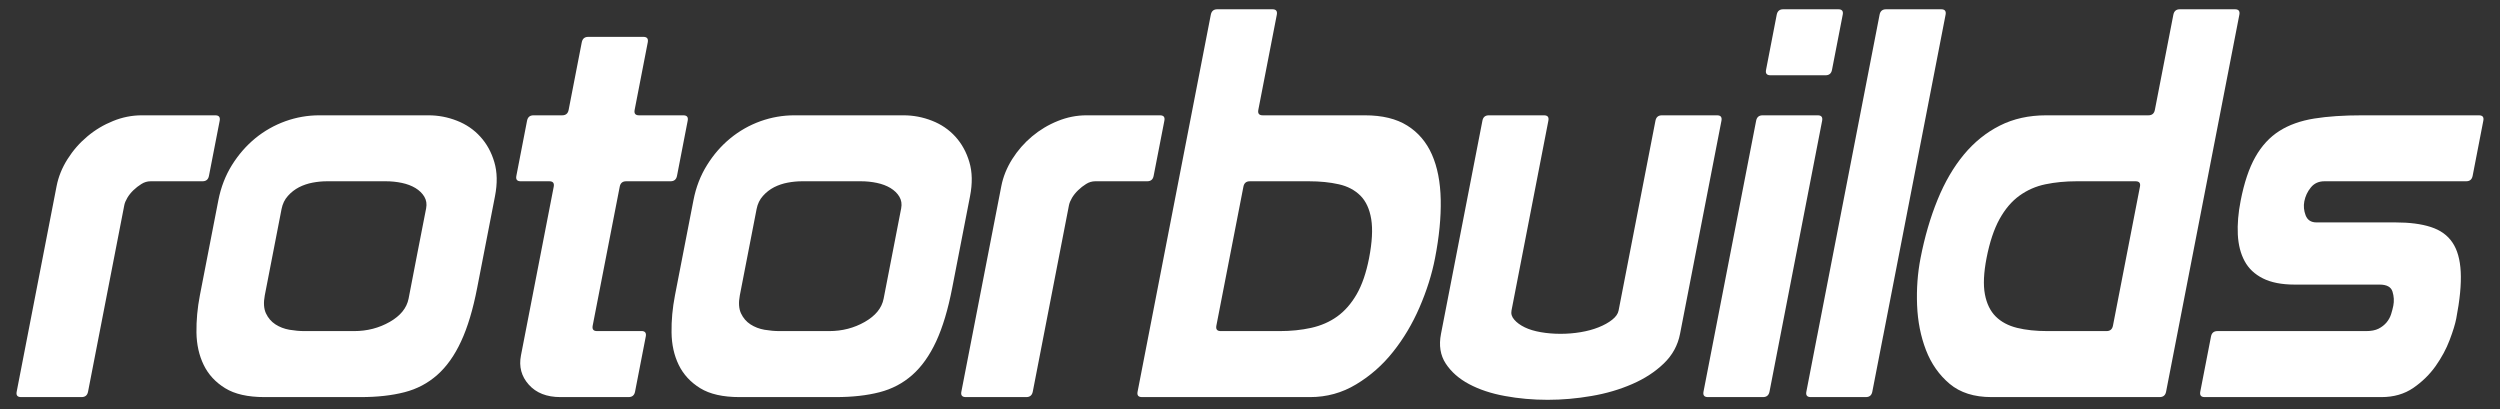
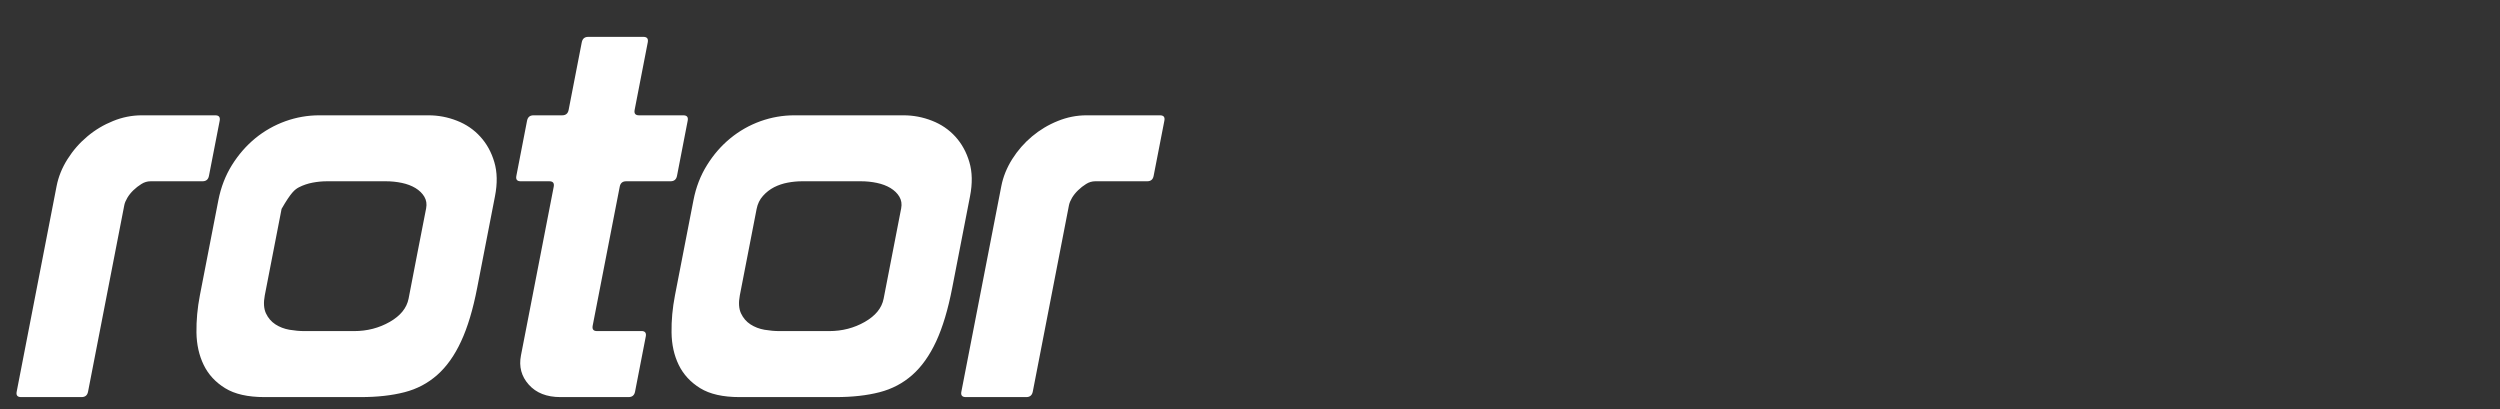
<svg xmlns="http://www.w3.org/2000/svg" xmlns:xlink="http://www.w3.org/1999/xlink" version="1.1" preserveAspectRatio="xMidYMid meet" viewBox="0 0 550 90" width="550" height="90">
  <rect x="0" y="0" width="550" height="90" fill="#333333" stroke="none" />
  <defs>
-     <path d="M31.19 25.37C29.05 25.37 26.94 25.78 24.88 26.62C22.81 27.45 20.92 28.58 19.22 30.01C17.51 31.44 16.06 33.1 14.86 35C13.65 36.91 12.85 38.89 12.45 40.95C11.57 45.48 4.54 81.65 3.67 86.17C3.51 86.96 3.83 87.36 4.63 87.36C5.96 87.36 16.62 87.36 17.95 87.36C18.75 87.36 19.22 86.96 19.37 86.17C20.17 82.07 26.55 49.22 27.35 45.12C27.44 44.64 27.67 44.11 28.02 43.51C28.37 42.92 28.82 42.36 29.35 41.85C29.89 41.33 30.48 40.87 31.11 40.48C31.74 40.08 32.41 39.88 33.13 39.88C34.27 39.88 43.41 39.88 44.55 39.88C45.34 39.88 45.82 39.49 45.97 38.69C46.21 37.48 48.09 27.77 48.33 26.56C48.48 25.76 48.16 25.37 47.37 25.37C44.13 25.37 34.42 25.37 31.19 25.37ZM108.89 43.21C109.45 40.36 109.4 37.84 108.75 35.66C108.11 33.48 107.08 31.61 105.67 30.07C104.27 28.52 102.55 27.35 100.53 26.56C98.5 25.76 96.41 25.37 94.27 25.37C91.87 25.37 72.64 25.37 70.24 25.37C67.7 25.37 65.21 25.8 62.78 26.67C60.35 27.55 58.15 28.8 56.16 30.42C54.18 32.05 52.47 34.01 51.03 36.31C49.6 38.61 48.6 41.19 48.04 44.05C47.64 46.14 44.38 62.9 43.97 64.99C43.43 67.77 43.19 70.48 43.22 73.14C43.26 75.8 43.79 78.18 44.81 80.28C45.83 82.38 47.4 84.09 49.53 85.4C51.65 86.71 54.54 87.36 58.19 87.36C60.31 87.36 77.25 87.36 79.37 87.36C83.02 87.36 86.22 87 88.98 86.29C91.74 85.58 94.14 84.31 96.2 82.48C98.26 80.66 100.01 78.2 101.44 75.1C102.88 72.01 104.06 68.08 104.98 63.32C105.76 59.3 108.11 47.24 108.89 43.21ZM91.73 56.18C90.62 61.9 90.01 65.07 89.89 65.7C89.48 67.77 88.1 69.47 85.74 70.82C83.37 72.17 80.76 72.84 77.91 72.84C76.81 72.84 68.06 72.84 66.96 72.84C65.93 72.84 64.84 72.74 63.69 72.55C62.54 72.35 61.5 71.95 60.59 71.36C59.67 70.76 58.98 69.95 58.5 68.92C58.03 67.89 57.95 66.58 58.25 64.99C58.62 63.09 61.58 47.86 61.95 45.95C62.17 44.84 62.63 43.89 63.34 43.1C64.05 42.3 64.87 41.67 65.79 41.19C66.72 40.72 67.72 40.38 68.78 40.18C69.85 39.98 70.9 39.88 71.94 39.88C73.23 39.88 83.61 39.88 84.91 39.88C86.1 39.88 87.26 40 88.41 40.24C89.55 40.48 90.55 40.86 91.4 41.37C92.25 41.89 92.9 42.52 93.35 43.27C93.8 44.03 93.93 44.88 93.75 45.83C93.48 47.21 92.81 50.66 91.73 56.18ZM136.34 41.07C136.49 40.28 136.96 39.88 137.76 39.88C138.73 39.88 146.54 39.88 147.51 39.88C148.31 39.88 148.78 39.49 148.94 38.69C149.17 37.48 151.06 27.77 151.29 26.56C151.45 25.76 151.13 25.37 150.33 25.37C149.36 25.37 141.55 25.37 140.58 25.37C139.78 25.37 139.47 24.97 139.62 24.18C139.91 22.69 142.22 10.79 142.51 9.3C142.66 8.51 142.34 8.11 141.55 8.11C140.34 8.11 130.63 8.11 129.41 8.11C128.62 8.11 128.15 8.51 127.99 9.3C127.7 10.79 125.39 22.69 125.1 24.18C124.95 24.97 124.47 25.37 123.68 25.37C123.05 25.37 118.01 25.37 117.37 25.37C116.58 25.37 116.11 25.76 115.95 26.56C115.72 27.77 113.83 37.48 113.6 38.69C113.44 39.49 113.76 39.88 114.55 39.88C115.18 39.88 120.23 39.88 120.86 39.88C121.65 39.88 121.97 40.28 121.82 41.07C121.1 44.79 115.33 74.49 114.61 78.2C114.13 80.66 114.7 82.8 116.33 84.62C117.96 86.45 120.28 87.36 123.3 87.36C124.8 87.36 136.79 87.36 138.29 87.36C139.08 87.36 139.56 86.96 139.71 86.17C139.95 84.96 141.83 75.25 142.07 74.03C142.21 73.32 141.97 72.92 141.35 72.84C140.35 72.84 132.35 72.84 131.35 72.84C130.56 72.84 130.24 72.45 130.39 71.65C131.58 65.54 135.15 47.19 136.34 41.07ZM213.4 43.21C213.96 40.36 213.91 37.84 213.26 35.66C212.62 33.48 211.59 31.61 210.19 30.07C208.78 28.52 207.07 27.35 205.04 26.56C203.01 25.76 200.93 25.37 198.78 25.37C196.38 25.37 177.15 25.37 174.75 25.37C172.21 25.37 169.73 25.8 167.29 26.67C164.86 27.55 162.66 28.8 160.68 30.42C158.69 32.05 156.98 34.01 155.55 36.31C154.11 38.61 153.11 41.19 152.56 44.05C152.15 46.14 148.89 62.9 148.49 64.99C147.95 67.77 147.7 70.48 147.74 73.14C147.77 75.8 148.3 78.18 149.32 80.28C150.34 82.38 151.92 84.09 154.04 85.4C156.17 86.71 159.05 87.36 162.7 87.36C164.82 87.36 181.76 87.36 183.88 87.36C187.53 87.36 190.74 87 193.49 86.29C196.25 85.58 198.66 84.31 200.72 82.48C202.78 80.66 204.52 78.2 205.96 75.1C207.39 72.01 208.57 68.08 209.49 63.32C210.28 59.3 212.62 47.24 213.4 43.21ZM196.25 56.18C195.14 61.9 194.52 65.07 194.4 65.7C194 67.77 192.61 69.47 190.25 70.82C187.89 72.17 185.27 72.84 182.42 72.84C181.32 72.84 172.57 72.84 171.47 72.84C170.44 72.84 169.35 72.74 168.2 72.55C167.05 72.35 166.01 71.95 165.1 71.36C164.18 70.76 163.49 69.95 163.01 68.92C162.54 67.89 162.46 66.58 162.76 64.99C163.13 63.09 166.09 47.86 166.46 45.95C166.68 44.84 167.14 43.89 167.85 43.1C168.56 42.3 169.38 41.67 170.3 41.19C171.23 40.72 172.23 40.38 173.3 40.18C174.37 39.98 175.42 39.88 176.45 39.88C177.75 39.88 188.12 39.88 189.42 39.88C190.61 39.88 191.78 40 192.92 40.24C194.06 40.48 195.06 40.86 195.91 41.37C196.76 41.89 197.41 42.52 197.86 43.27C198.31 44.03 198.44 44.88 198.26 45.83C197.99 47.21 197.32 50.66 196.25 56.18ZM239.02 25.37C236.88 25.37 234.78 25.78 232.71 26.62C230.64 27.45 228.76 28.58 227.05 30.01C225.35 31.44 223.89 33.1 222.69 35C221.49 36.91 220.69 38.89 220.29 40.95C219.41 45.48 212.38 81.65 211.5 86.17C211.34 86.96 211.67 87.36 212.46 87.36C213.79 87.36 224.45 87.36 225.79 87.36C226.58 87.36 227.05 86.96 227.21 86.17C228 82.07 234.39 49.22 235.18 45.12C235.28 44.64 235.5 44.11 235.85 43.51C236.21 42.92 236.65 42.36 237.19 41.85C237.72 41.33 238.31 40.87 238.94 40.48C239.57 40.08 240.25 39.88 240.96 39.88C242.1 39.88 251.24 39.88 252.38 39.88C253.18 39.88 253.65 39.49 253.8 38.69C254.04 37.48 255.93 27.77 256.16 26.56C256.32 25.76 256 25.37 255.2 25.37C254.13 25.37 248.73 25.37 239.02 25.37" id="biNA6C6Ga" />
-     <path d="M280.9 3.23C281.05 2.44 280.73 2.04 279.94 2.04C278.73 2.04 269.02 2.04 267.8 2.04C267.01 2.04 266.54 2.44 266.38 3.23C264.77 11.53 251.88 77.88 250.27 86.17C250.11 86.96 250.43 87.36 251.23 87.36C254.93 87.36 284.53 87.36 288.23 87.36C291.88 87.36 295.26 86.43 298.35 84.56C301.45 82.7 304.16 80.32 306.46 77.42C308.77 74.53 310.72 71.26 312.3 67.61C313.88 63.96 315.02 60.35 315.71 56.78C316.62 52.1 317.04 47.82 316.96 43.93C316.88 40.04 316.23 36.73 315.02 33.99C313.81 31.26 312 29.13 309.6 27.63C307.19 26.12 304.09 25.37 300.28 25.37C298.03 25.37 280.04 25.37 277.79 25.37C277 25.37 276.68 24.97 276.83 24.18C277.64 19.99 280.49 5.33 280.9 3.23ZM273.55 41.07C273.7 40.28 274.17 39.88 274.97 39.88C276.27 39.88 286.64 39.88 287.94 39.88C290.4 39.88 292.6 40.1 294.53 40.54C296.47 40.97 298.05 41.81 299.29 43.04C300.51 44.27 301.31 45.99 301.67 48.21C302.03 50.43 301.87 53.29 301.2 56.78C300.56 60.03 299.65 62.69 298.46 64.75C297.26 66.82 295.84 68.44 294.18 69.63C292.52 70.82 290.61 71.65 288.46 72.13C286.3 72.61 283.99 72.84 281.53 72.84C280.24 72.84 269.86 72.84 268.56 72.84C267.77 72.84 267.45 72.45 267.6 71.65C268.79 65.54 272.36 47.19 273.55 41.07ZM356.09 68.32C355.95 69.04 355.48 69.71 354.68 70.34C353.88 70.98 352.88 71.53 351.68 72.01C350.48 72.49 349.16 72.84 347.72 73.08C346.29 73.32 344.82 73.44 343.31 73.44C341.81 73.44 340.36 73.32 338.98 73.08C337.6 72.84 336.42 72.49 335.44 72.01C334.46 71.53 333.7 70.98 333.15 70.34C332.59 69.71 332.39 69.04 332.53 68.32C333.34 64.15 339.83 30.73 340.64 26.56C340.8 25.76 340.48 25.37 339.68 25.37C338.47 25.37 328.76 25.37 327.55 25.37C326.75 25.37 326.28 25.76 326.13 26.56C325.21 31.25 317.93 68.75 317.02 73.44C316.52 75.98 316.87 78.16 318.06 79.98C319.26 81.81 320.97 83.32 323.19 84.5C325.42 85.69 328.05 86.57 331.08 87.12C334.1 87.68 337.24 87.96 340.49 87.96C343.67 87.96 346.87 87.68 350.11 87.12C353.36 86.57 356.34 85.69 359.07 84.5C361.8 83.32 364.12 81.81 366.02 79.98C367.92 78.16 369.12 75.98 369.61 73.44C370.52 68.75 377.81 31.25 378.72 26.56C378.87 25.76 378.55 25.37 377.76 25.37C376.55 25.37 366.84 25.37 365.62 25.37C364.83 25.37 364.36 25.76 364.2 26.56C362.58 34.91 356.9 64.15 356.09 68.32ZM374.77 86.17C374.62 86.96 374.94 87.36 375.73 87.36C376.94 87.36 386.65 87.36 387.87 87.36C388.66 87.36 389.13 86.96 389.29 86.17C390.44 80.21 399.71 32.52 400.87 26.56C401.02 25.76 400.7 25.37 399.91 25.37C398.7 25.37 388.99 25.37 387.77 25.37C386.98 25.37 386.51 25.76 386.35 26.56C384.04 38.48 377.09 74.25 374.77 86.17ZM388.53 15.37C388.37 16.16 388.69 16.56 389.49 16.56C390.7 16.56 400.41 16.56 401.62 16.56C402.42 16.56 402.89 16.16 403.04 15.37C403.28 14.16 405.16 4.45 405.4 3.23C405.56 2.44 405.23 2.04 404.44 2.04C403.23 2.04 393.52 2.04 392.3 2.04C391.51 2.04 391.04 2.44 390.88 3.23C390.41 5.66 388.76 14.16 388.53 15.37ZM399.8 73.8L399.75 74.03C398.34 81.32 397.55 85.36 397.4 86.17C397.24 86.96 397.56 87.36 398.36 87.36C399.57 87.36 409.28 87.36 410.49 87.36C411.29 87.36 411.76 86.96 411.91 86.17C412.07 85.36 412.86 81.32 414.27 74.03L414.32 73.8C422.54 31.46 427.11 7.94 428.03 3.23C428.18 2.44 427.86 2.04 427.07 2.04C425.86 2.04 416.15 2.04 414.93 2.04C414.14 2.04 413.66 2.44 413.51 3.23C411.68 12.64 407.11 36.16 399.8 73.8ZM478.14 3.23C478.3 2.44 478.77 2.04 479.56 2.04C480.78 2.04 490.49 2.04 491.7 2.04C492.49 2.04 492.81 2.44 492.66 3.23C491.05 11.53 478.16 77.88 476.54 86.17C476.39 86.96 475.92 87.36 475.12 87.36C471.42 87.36 441.82 87.36 438.12 87.36C434.31 87.36 431.25 86.39 428.93 84.45C426.61 82.5 424.87 80.02 423.71 77.01C422.55 73.99 421.9 70.7 421.76 67.13C421.62 63.56 421.87 60.11 422.52 56.78C423.43 52.1 424.68 47.82 426.27 43.93C427.86 40.04 429.79 36.73 432.07 33.99C434.34 31.26 436.98 29.13 439.97 27.63C442.96 26.12 446.35 25.37 450.16 25.37C452.41 25.37 470.4 25.37 472.65 25.37C473.45 25.37 473.92 24.97 474.07 24.18C474.89 19.99 477.74 5.33 478.14 3.23ZM470.79 41.07C470.95 40.28 470.63 39.88 469.83 39.88C468.53 39.88 458.16 39.88 456.86 39.88C454.4 39.88 452.12 40.1 450.01 40.54C447.91 40.97 446 41.81 444.29 43.04C442.58 44.27 441.12 45.99 439.89 48.21C438.67 50.43 437.72 53.29 437.04 56.78C436.41 60.03 436.29 62.69 436.68 64.75C437.07 66.82 437.87 68.44 439.06 69.63C440.26 70.82 441.82 71.65 443.75 72.13C445.68 72.61 447.92 72.84 450.46 72.84C451.75 72.84 462.13 72.84 463.43 72.84C464.22 72.84 464.69 72.45 464.85 71.65C466.04 65.54 469.6 47.19 470.79 41.07ZM486.42 74.03C485 81.32 484.22 85.36 484.06 86.17C483.91 86.96 484.23 87.36 485.02 87.36C488.91 87.36 520.04 87.36 523.93 87.36C526.63 87.36 528.96 86.69 530.93 85.34C532.89 83.99 534.53 82.38 535.85 80.52C537.16 78.65 538.19 76.75 538.92 74.81C539.66 72.86 540.14 71.3 540.37 70.11C541.17 65.98 541.5 62.55 541.36 59.81C541.22 57.08 540.61 54.92 539.52 53.33C538.45 51.74 536.86 50.61 534.77 49.94C532.68 49.26 530.09 48.93 526.99 48.93C525.26 48.93 511.36 48.93 509.62 48.93C508.43 48.93 507.64 48.41 507.24 47.38C506.85 46.35 506.75 45.32 506.95 44.29C507.17 43.18 507.64 42.16 508.38 41.25C509.11 40.34 510.11 39.88 511.38 39.88C514.5 39.88 539.44 39.88 542.55 39.88C543.35 39.88 543.82 39.49 543.98 38.69C544.21 37.48 546.1 27.77 546.33 26.56C546.49 25.76 546.17 25.37 545.37 25.37C542.8 25.37 522.24 25.37 519.67 25.37C515.63 25.37 512.11 25.6 509.12 26.08C506.14 26.56 503.58 27.47 501.45 28.82C499.33 30.17 497.57 32.07 496.18 34.53C494.79 36.99 493.71 40.2 492.94 44.17C492.41 46.86 492.21 49.34 492.32 51.6C492.44 53.86 492.93 55.81 493.81 57.43C494.68 59.06 496.02 60.33 497.83 61.24C499.63 62.15 501.97 62.61 504.82 62.61C506.69 62.61 521.63 62.61 523.5 62.61C525.09 62.61 526.04 63.13 526.35 64.16C526.67 65.19 526.73 66.22 526.53 67.25C526.42 67.81 526.26 68.42 526.05 69.1C525.84 69.77 525.5 70.38 525.04 70.94C524.57 71.49 523.99 71.95 523.28 72.31C522.58 72.66 521.67 72.84 520.56 72.84C517.29 72.84 491.11 72.84 487.84 72.84C487.05 72.84 486.57 73.24 486.42 74.03" id="b8Xt0ptv5" />
+     <path d="M31.19 25.37C29.05 25.37 26.94 25.78 24.88 26.62C22.81 27.45 20.92 28.58 19.22 30.01C17.51 31.44 16.06 33.1 14.86 35C13.65 36.91 12.85 38.89 12.45 40.95C11.57 45.48 4.54 81.65 3.67 86.17C3.51 86.96 3.83 87.36 4.63 87.36C5.96 87.36 16.62 87.36 17.95 87.36C18.75 87.36 19.22 86.96 19.37 86.17C20.17 82.07 26.55 49.22 27.35 45.12C27.44 44.64 27.67 44.11 28.02 43.51C28.37 42.92 28.82 42.36 29.35 41.85C29.89 41.33 30.48 40.87 31.11 40.48C31.74 40.08 32.41 39.88 33.13 39.88C34.27 39.88 43.41 39.88 44.55 39.88C45.34 39.88 45.82 39.49 45.97 38.69C46.21 37.48 48.09 27.77 48.33 26.56C48.48 25.76 48.16 25.37 47.37 25.37C44.13 25.37 34.42 25.37 31.19 25.37ZM108.89 43.21C109.45 40.36 109.4 37.84 108.75 35.66C108.11 33.48 107.08 31.61 105.67 30.07C104.27 28.52 102.55 27.35 100.53 26.56C98.5 25.76 96.41 25.37 94.27 25.37C91.87 25.37 72.64 25.37 70.24 25.37C67.7 25.37 65.21 25.8 62.78 26.67C60.35 27.55 58.15 28.8 56.16 30.42C54.18 32.05 52.47 34.01 51.03 36.31C49.6 38.61 48.6 41.19 48.04 44.05C47.64 46.14 44.38 62.9 43.97 64.99C43.43 67.77 43.19 70.48 43.22 73.14C43.26 75.8 43.79 78.18 44.81 80.28C45.83 82.38 47.4 84.09 49.53 85.4C51.65 86.71 54.54 87.36 58.19 87.36C60.31 87.36 77.25 87.36 79.37 87.36C83.02 87.36 86.22 87 88.98 86.29C91.74 85.58 94.14 84.31 96.2 82.48C98.26 80.66 100.01 78.2 101.44 75.1C102.88 72.01 104.06 68.08 104.98 63.32C105.76 59.3 108.11 47.24 108.89 43.21ZM91.73 56.18C90.62 61.9 90.01 65.07 89.89 65.7C89.48 67.77 88.1 69.47 85.74 70.82C83.37 72.17 80.76 72.84 77.91 72.84C76.81 72.84 68.06 72.84 66.96 72.84C65.93 72.84 64.84 72.74 63.69 72.55C62.54 72.35 61.5 71.95 60.59 71.36C59.67 70.76 58.98 69.95 58.5 68.92C58.03 67.89 57.95 66.58 58.25 64.99C58.62 63.09 61.58 47.86 61.95 45.95C64.05 42.3 64.87 41.67 65.79 41.19C66.72 40.72 67.72 40.38 68.78 40.18C69.85 39.98 70.9 39.88 71.94 39.88C73.23 39.88 83.61 39.88 84.91 39.88C86.1 39.88 87.26 40 88.41 40.24C89.55 40.48 90.55 40.86 91.4 41.37C92.25 41.89 92.9 42.52 93.35 43.27C93.8 44.03 93.93 44.88 93.75 45.83C93.48 47.21 92.81 50.66 91.73 56.18ZM136.34 41.07C136.49 40.28 136.96 39.88 137.76 39.88C138.73 39.88 146.54 39.88 147.51 39.88C148.31 39.88 148.78 39.49 148.94 38.69C149.17 37.48 151.06 27.77 151.29 26.56C151.45 25.76 151.13 25.37 150.33 25.37C149.36 25.37 141.55 25.37 140.58 25.37C139.78 25.37 139.47 24.97 139.62 24.18C139.91 22.69 142.22 10.79 142.51 9.3C142.66 8.51 142.34 8.11 141.55 8.11C140.34 8.11 130.63 8.11 129.41 8.11C128.62 8.11 128.15 8.51 127.99 9.3C127.7 10.79 125.39 22.69 125.1 24.18C124.95 24.97 124.47 25.37 123.68 25.37C123.05 25.37 118.01 25.37 117.37 25.37C116.58 25.37 116.11 25.76 115.95 26.56C115.72 27.77 113.83 37.48 113.6 38.69C113.44 39.49 113.76 39.88 114.55 39.88C115.18 39.88 120.23 39.88 120.86 39.88C121.65 39.88 121.97 40.28 121.82 41.07C121.1 44.79 115.33 74.49 114.61 78.2C114.13 80.66 114.7 82.8 116.33 84.62C117.96 86.45 120.28 87.36 123.3 87.36C124.8 87.36 136.79 87.36 138.29 87.36C139.08 87.36 139.56 86.96 139.71 86.17C139.95 84.96 141.83 75.25 142.07 74.03C142.21 73.32 141.97 72.92 141.35 72.84C140.35 72.84 132.35 72.84 131.35 72.84C130.56 72.84 130.24 72.45 130.39 71.65C131.58 65.54 135.15 47.19 136.34 41.07ZM213.4 43.21C213.96 40.36 213.91 37.84 213.26 35.66C212.62 33.48 211.59 31.61 210.19 30.07C208.78 28.52 207.07 27.35 205.04 26.56C203.01 25.76 200.93 25.37 198.78 25.37C196.38 25.37 177.15 25.37 174.75 25.37C172.21 25.37 169.73 25.8 167.29 26.67C164.86 27.55 162.66 28.8 160.68 30.42C158.69 32.05 156.98 34.01 155.55 36.31C154.11 38.61 153.11 41.19 152.56 44.05C152.15 46.14 148.89 62.9 148.49 64.99C147.95 67.77 147.7 70.48 147.74 73.14C147.77 75.8 148.3 78.18 149.32 80.28C150.34 82.38 151.92 84.09 154.04 85.4C156.17 86.71 159.05 87.36 162.7 87.36C164.82 87.36 181.76 87.36 183.88 87.36C187.53 87.36 190.74 87 193.49 86.29C196.25 85.58 198.66 84.31 200.72 82.48C202.78 80.66 204.52 78.2 205.96 75.1C207.39 72.01 208.57 68.08 209.49 63.32C210.28 59.3 212.62 47.24 213.4 43.21ZM196.25 56.18C195.14 61.9 194.52 65.07 194.4 65.7C194 67.77 192.61 69.47 190.25 70.82C187.89 72.17 185.27 72.84 182.42 72.84C181.32 72.84 172.57 72.84 171.47 72.84C170.44 72.84 169.35 72.74 168.2 72.55C167.05 72.35 166.01 71.95 165.1 71.36C164.18 70.76 163.49 69.95 163.01 68.92C162.54 67.89 162.46 66.58 162.76 64.99C163.13 63.09 166.09 47.86 166.46 45.95C166.68 44.84 167.14 43.89 167.85 43.1C168.56 42.3 169.38 41.67 170.3 41.19C171.23 40.72 172.23 40.38 173.3 40.18C174.37 39.98 175.42 39.88 176.45 39.88C177.75 39.88 188.12 39.88 189.42 39.88C190.61 39.88 191.78 40 192.92 40.24C194.06 40.48 195.06 40.86 195.91 41.37C196.76 41.89 197.41 42.52 197.86 43.27C198.31 44.03 198.44 44.88 198.26 45.83C197.99 47.21 197.32 50.66 196.25 56.18ZM239.02 25.37C236.88 25.37 234.78 25.78 232.71 26.62C230.64 27.45 228.76 28.58 227.05 30.01C225.35 31.44 223.89 33.1 222.69 35C221.49 36.91 220.69 38.89 220.29 40.95C219.41 45.48 212.38 81.65 211.5 86.17C211.34 86.96 211.67 87.36 212.46 87.36C213.79 87.36 224.45 87.36 225.79 87.36C226.58 87.36 227.05 86.96 227.21 86.17C228 82.07 234.39 49.22 235.18 45.12C235.28 44.64 235.5 44.11 235.85 43.51C236.21 42.92 236.65 42.36 237.19 41.85C237.72 41.33 238.31 40.87 238.94 40.48C239.57 40.08 240.25 39.88 240.96 39.88C242.1 39.88 251.24 39.88 252.38 39.88C253.18 39.88 253.65 39.49 253.8 38.69C254.04 37.48 255.93 27.77 256.16 26.56C256.32 25.76 256 25.37 255.2 25.37C254.13 25.37 248.73 25.37 239.02 25.37" id="biNA6C6Ga" />
  </defs>
  <g>
    <g>
      <g>
        <use xlink:href="#biNA6C6Ga" opacity="1" fill="#ffffff" fill-opacity="1" />
        <g>
          <use xlink:href="#biNA6C6Ga" opacity="1" fill-opacity="0" stroke="#000000" stroke-width="1" stroke-opacity="0" />
        </g>
      </g>
      <g>
        <use xlink:href="#b8Xt0ptv5" opacity="1" fill="#ffffff" fill-opacity="1" />
        <g>
          <use xlink:href="#b8Xt0ptv5" opacity="1" fill-opacity="0" stroke="#000000" stroke-width="1" stroke-opacity="0" />
        </g>
      </g>
    </g>
  </g>
</svg>